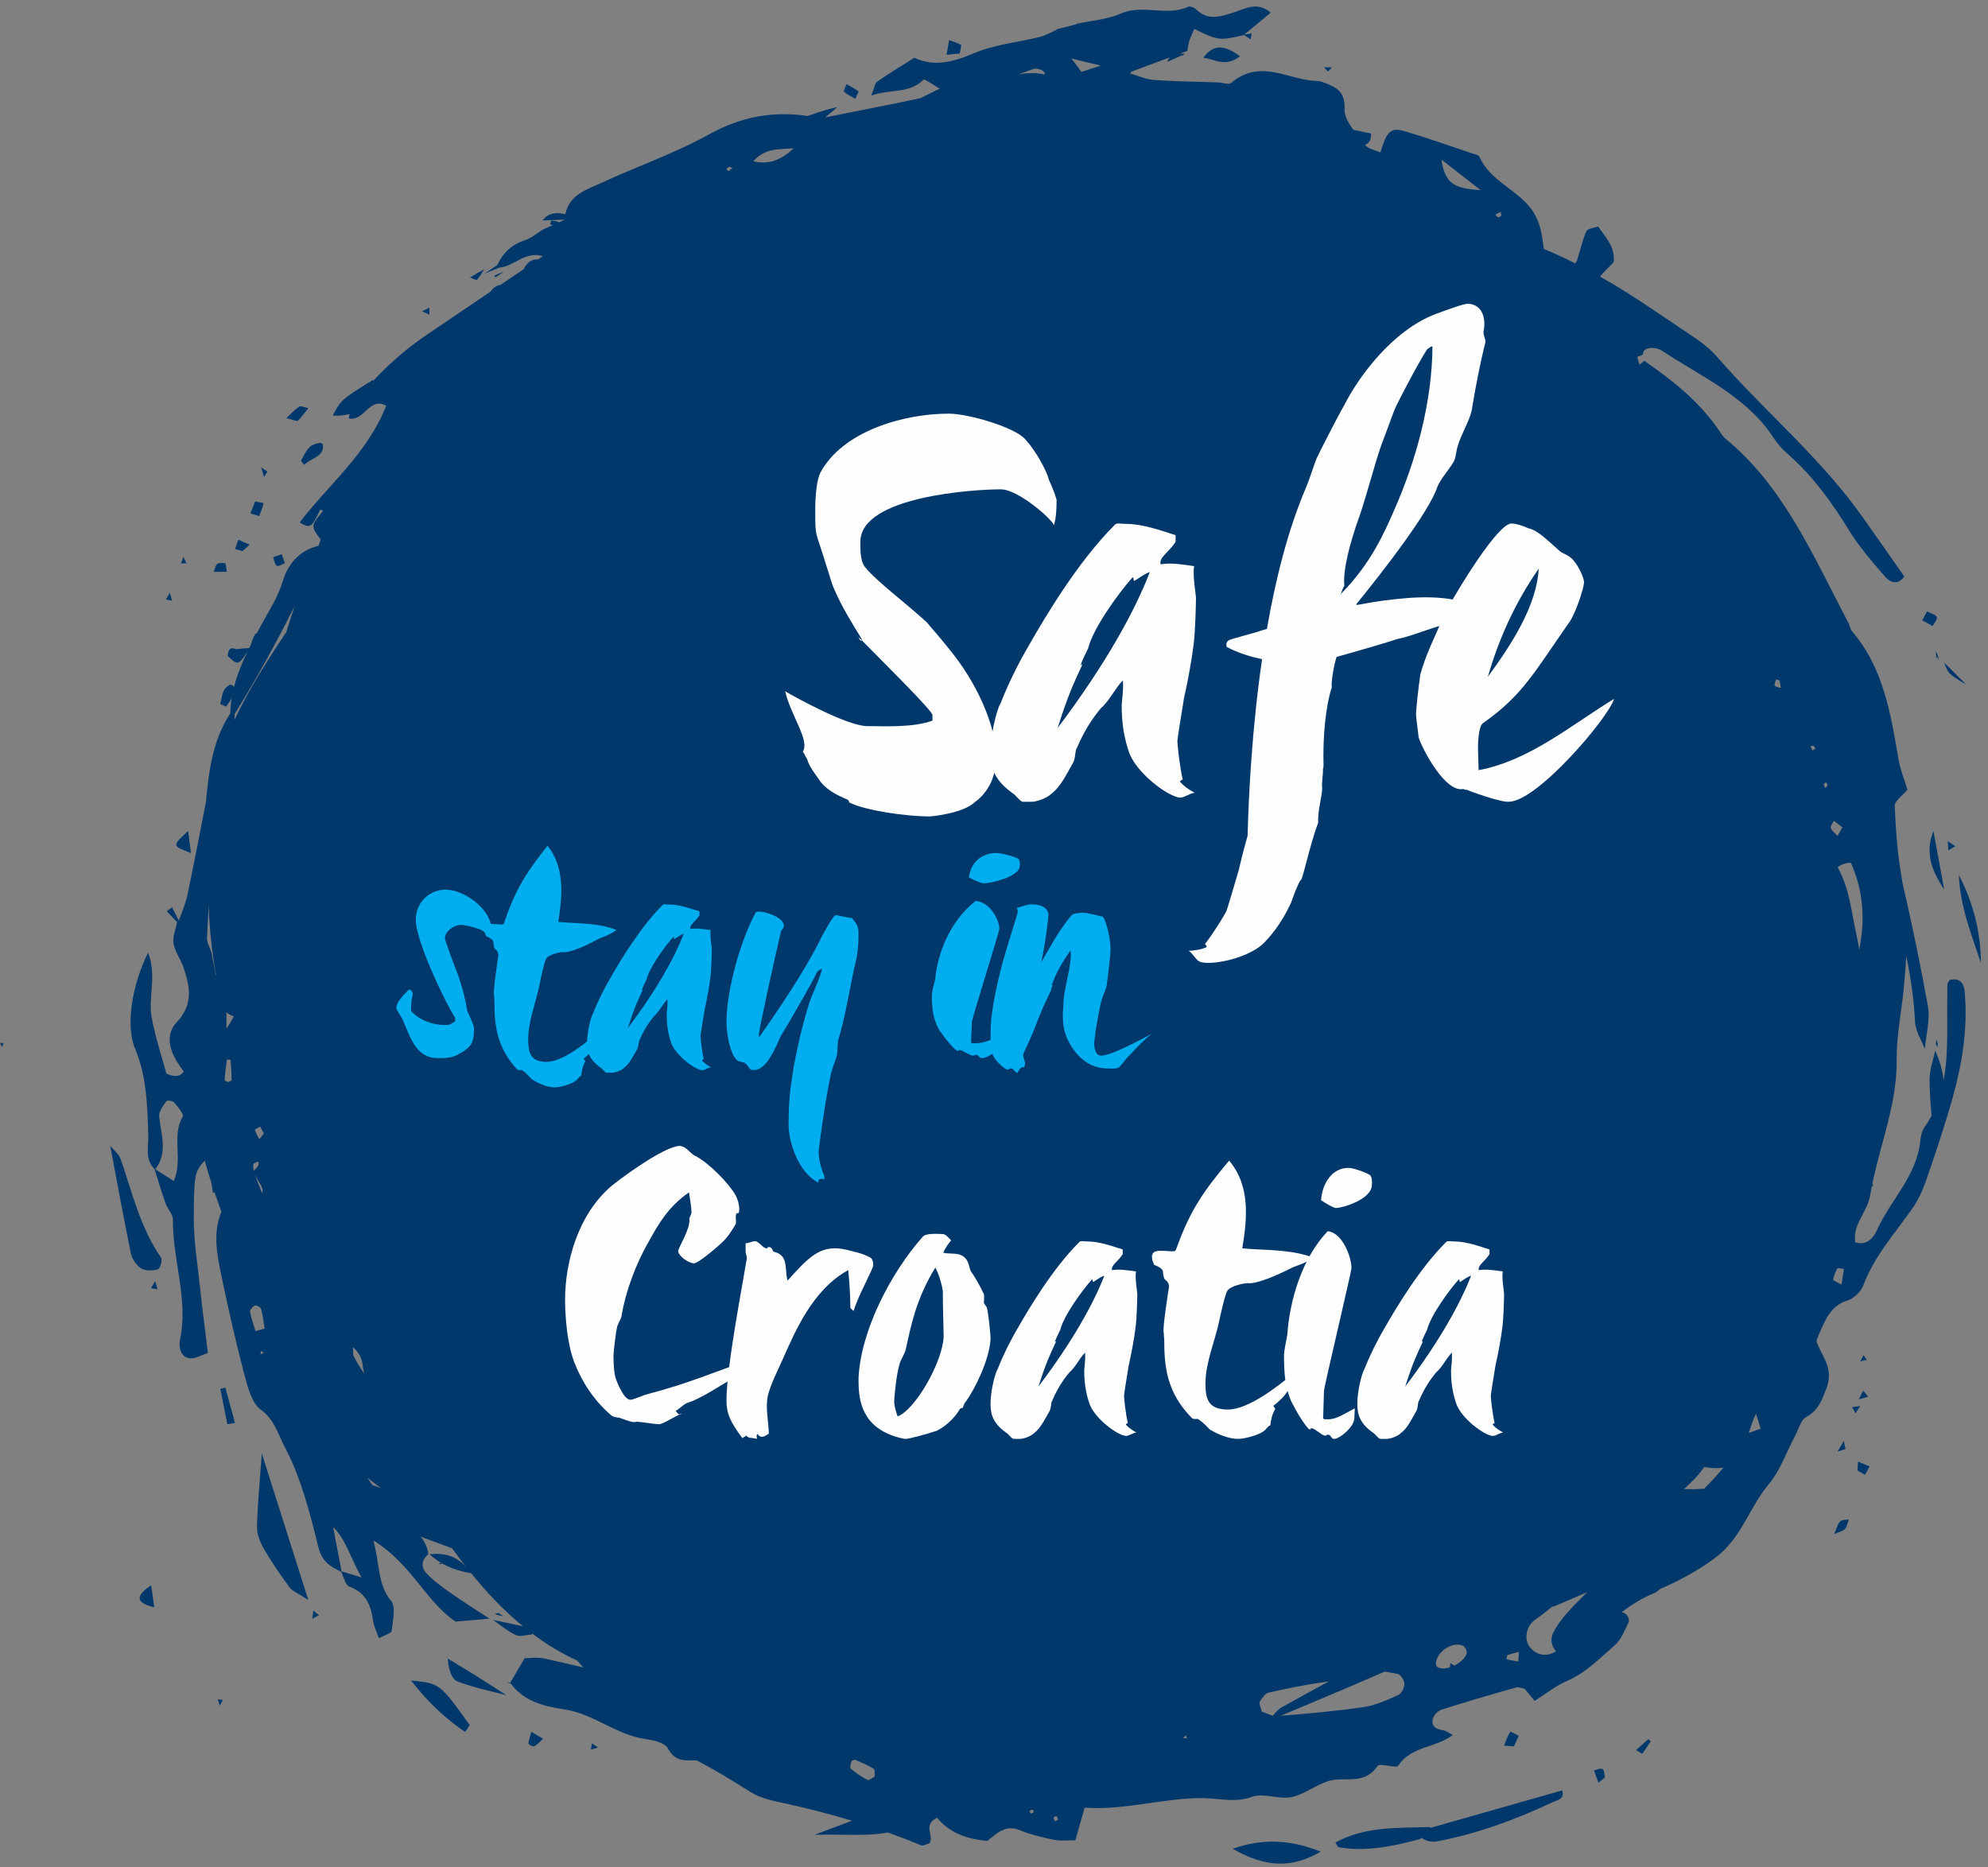
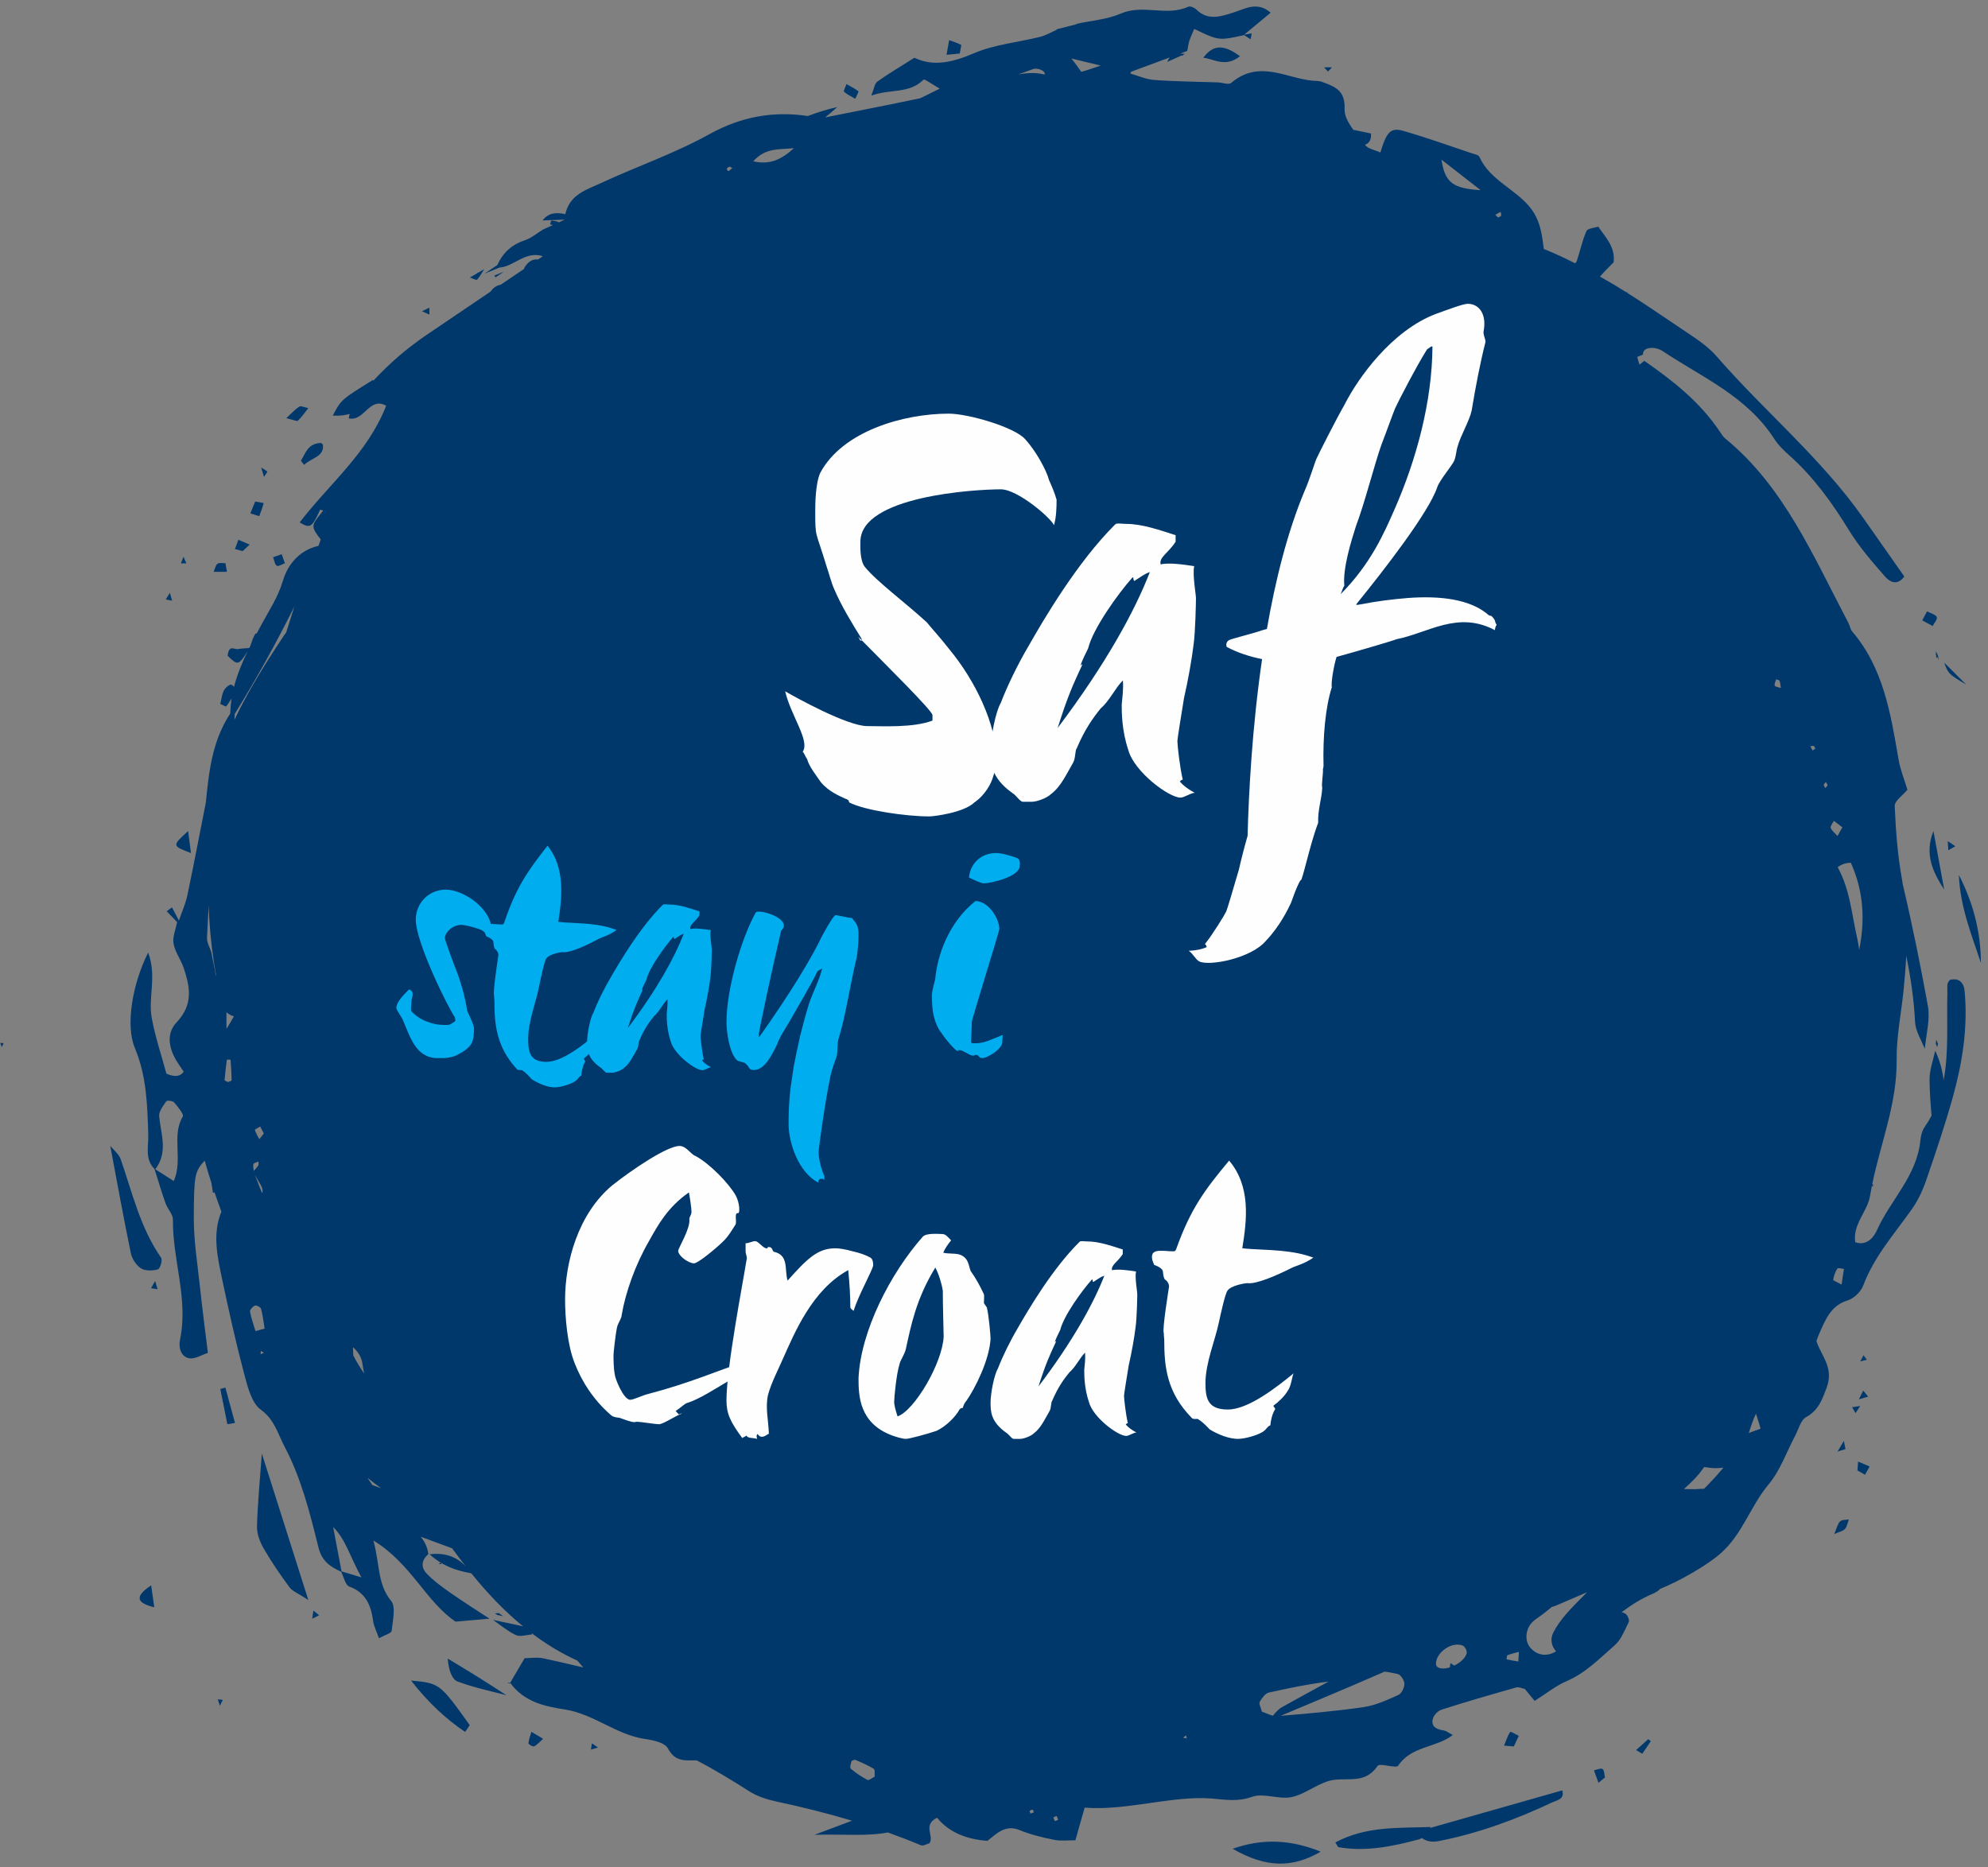
<svg xmlns="http://www.w3.org/2000/svg" width="280" height="263" viewBox="0 0 280 263">
  <rect x="0" y="0" width="280" height="263" fill="#808080" stroke="none" />
  <g fill="none" fill-rule="evenodd">
    <g>
      <g>
        <g>
          <g>
            <path fill="#00386C" d="M173.58 259.91c4.1-1.45 8.094-1.345 12.398.41-4.01 2.319-7.69 2.288-12.399-.41zm46.419-8.225c.374 1.254-.743 1.38-1.37 1.674-5.16 2.43-10.474 4.385-16.053 5.471-.964.189-1.737.017-2.365-.444-.118.09-.242.157-.372.192-3.732.998-7.51 1.777-11.327 1.111-.147-.025-.232-.32-.468-.671 4.345-2.333 8.92-2.009 13.432-2.175-.038.046-.076.093-.113.142l8.336-2.37zM167.317.449c.285-.127.883.126 1.145.389 1.633 1.62 3.457 1.007 5.388.372 1.569-.518 3.238-1.52 5.084.076-1.294 1.074-2.511 2.084-3.726 3.095.353-.062.706-.12 1.06-.18l-.158.836-.915-.593c-3.562.792-3.562.792-7.027-.869-.233.557-.49 1.09-.677 1.642-.132.39-.173.809-.3 1.457-.328.12-.669.248-1 .37.233.012.47.03.703.04l-.326.146.077.092c-.092.003-.185.002-.277 0l-1.996.897c.096-.27.214-.463.34-.626L159.291 9.6c-.044.09-.09.172-.139.244 1.118.338 2.217.83 3.368.916 2.976.225 5.977.239 8.967.345.64.024 1.521.372 1.875.077 3.974-3.347 7.712-.651 11.531-.31.424.038.885.005 1.26.15 1.751.672 3.297 1.12 3.192 3.839-.038.977.534 1.964 1.24 2.927.828.173 1.655.347 2.48.514.055 1.066-.364 1.395-.85 1.6l.004.005c.413.566 1.399.709 2.17 1.07.876-2.925 1.454-3.552 3.241-3.037 3.236.93 6.398 2.07 9.59 3.136.394.134.983.23 1.114.52 1.507 3.356 5.186 4.55 7.274 7.296.6.794 1.05 1.774 1.3 2.75.25.962.379 1.958.502 2.927 1.503.598 2.963 1.283 4.401 2.018.113-.117.212-.238.258-.375.465-1.387.75-2.837 1.343-4.168.162-.36 1.049-.438 1.663-.62 1.039 1.524 2.426 2.882 2.163 5.017-.819.822-1.452 1.461-1.917 2.02 1.275.71 2.53 1.462 3.77 2.244l.057-.149c.012.07.021.137.034.206 2.93 1.853 5.792 3.853 8.685 5.773 1.389.921 2.806 1.922 3.906 3.186 6.7 7.714 14.599 14.209 20.57 22.662 1.96 2.774 3.9 5.557 5.837 8.317-1.008 1.382-2.083.736-2.709.02-1.81-2.074-3.641-4.184-5.088-6.539-2.385-3.882-4.994-7.5-8.35-10.494-.788-.704-1.584-1.46-2.156-2.352-3.905-6.06-10.201-8.687-15.746-12.39-.494-.33-1.21-.5-1.788-.427-.727.093-.987.457-.977.94l-.799.31c.091.372.195.737.31 1.096.228-.171.456-.373.684-.54 3.989 2.774 7.806 5.751 10.615 9.94.24.357.473.747.792 1.007 8.294 6.785 12.437 16.668 17.346 25.976.202.382.255.88.517 1.188 4.391 5.12 5.438 11.572 6.536 18.024.25 1.47.832 2.877 1.253 4.278-.647.791-1.822 1.572-1.791 2.3.149 3.473.412 6.974 1.034 10.384.04.215.065.43.1.645 1.335 5.653 2.49 11.362 3.533 17.089.347 1.903-.224 4.02-.43 6.052-.52-1.255-1.307-2.48-1.372-3.78-.16-3.175-.608-6.266-1.244-9.304-.079 1.656-.212 3.312-.384 4.972-.337 3.228-1 6.459-.963 9.682.071 6.149-2.253 11.708-3.442 17.531l.09-.043.009.381-.147-.11c-.09.452-.174.904-.248 1.359-.372 2.294-2.479 4.024-2.096 6.58 1.756.587 2.683-.87 3.065-1.715 1.922-4.277 5.61-7.599 6.111-12.638.063-.632.23-1.342.576-1.84.376-.54.707-1.089 1-1.644-.146-1.68-.275-3.362-.287-5.05-.005-1.344.491-2.72.801-4.084.634 1.366 1.021 2.751 1.18 4.156.755-3.975.417-8.157.529-12.254.012-.436-.03-.874.016-1.303.02-.192.198-.364.316-.57 1.281-.355 1.985.356 2.1 1.583.474 5.072-.304 10.021-1.645 14.853-1.107 3.978-2.433 7.89-3.776 11.792-.484 1.411-1.14 2.817-1.984 4.016-2.454 3.492-5.318 6.657-6.886 10.812-.333.888-1.34 1.82-2.213 2.088-2.334.713-3.125 2.73-3.976 4.683-.156.358-.282.697-.391 1.024.61 2.047 2.525 3.713 1.428 6.604-.632 1.669-1.124 3.15-2.895 4.128-.757.418-1.058 1.73-1.546 2.645-1.222 2.296-2.089 4.874-3.73 6.83-2.546 3.033-3.625 6.91-6.685 9.651-1.924 1.724-5.886 3.98-8.568 5.05-.277.28-.62.51-1.004.672-1.598.667-3.063 1.581-4.444 2.627.244.046.495.151.636.287.258.25.495.844.36 1.118-.565 1.137-1.057 2.459-1.974 3.256-2.112 1.837-4.076 3.89-6.756 5.04-1.538.66-2.899 1.77-4.51 2.785l-1.389-1.683c-.4-.076-.843-.313-1.21-.208-3.505.994-7.008 2.002-10.484 3.117-.584.187-1.186.831-1.29 1.436-.176 1.038.641 1.363 1.564 1.5.374.06.701.343 1.281.644-2.413 1.843-5.86 1.537-7.69 4.322-.278.427-2.6-.414-2.897.023-1.702 2.495-3.937 1.686-6.164 1.975-2.01.26-3.883 1.974-5.92 2.417-1.809.395-3.933-.626-5.607-.03-2.049.732-3.797.393-5.682.24-5.52-.447-11.999 1.756-17.896 1.285l-1.303 4.596c-.952-.01-2.013.132-2.986-.064-1.659-.334-3.327-.732-4.87-1.37-1.993-.824-3.202.466-4.537 1.516-2.861-.219-5.362-1.143-7.09-3.257-2.086 1.04-.372 2.52-1.06 3.593-.404.106-.907.413-1.206.287-1.541-.646-3.1-1.245-4.67-1.806-2.97.57-6.106.212-10.325.328 1.867-.698 3.612-1.354 5.286-1.983-3.496-1.051-7.05-1.938-10.653-2.704-1.329-.281-2.704-.731-3.825-1.443-2.42-1.536-4.863-3.034-7.404-4.352l-1.059.004c-1.266.01-2.21-.256-2.992-1.688-.453-.83-2.06-1.162-3.2-1.327-4.085-.586-7.248-3.536-11.328-4.16-2.855-.44-5.73-1.072-7.671-3.734l-.083.088.002-.002-.01.009-.336-.192.4.09c.619-1.055 1.242-2.118 2.043-3.477.744 0 1.776-.182 2.728.034 1.845.415 3.7.813 5.538 1.265-.283-.322-.565-.644-.845-.967-2.265-1.022-4.396-2.331-6.396-3.834l-.005.163c-.765.04-1.65.366-2.27.07-1.133-.547-2.145-1.382-3.195-2.132 1.408.3 2.816.602 4.225.904-2.7-2.202-5.067-4.719-7.24-7.409l-.042.004c-.017-.029-.037-.05-.055-.077l-.357-.064c-1.376-.26-2.682-.693-3.873-1.406l-.03.039c.05.042.101.083.151.128-.134.016-.26.016-.395.035l.125-.012-.007.01-.001-.008-.117.01.176-.223c.018.018.037.034.056.05l.038-.032c-.556-.332-1.086-.725-1.588-1.19 2.032-.242 3.77.256 5.113 1.74-.66-.846-1.306-1.707-1.937-2.578l-4.427-1.633c.538.66.943 1.44 1.075 2.461-.945.779-1.087 1.817-.283 2.676.989 1.056 2.184 1.916 3.363 2.744 1.811 1.271 3.682 2.448 5.53 3.66-1.545.134-3.095.27-4.772.417-4.158-2.772-6.223-8.155-11.58-11.431.94 3.54.58 6.192 2.505 8.522.68.821.218 2.794.065 4.215-.035.332-.931.559-1.79 1.029-.335-.961-.72-1.678-.82-2.435-.303-2.28-1.096-4.017-3.364-4.844-.536-.195-.772-1.324-1.129-2.073-1.466-.71-2.692-1.382-3.206-3.437-1.202-4.834-2.408-9.7-4.745-14.142-.98-1.864-1.435-3.861-3.388-5.27-1.29-.93-1.86-3.268-2.346-5.097-1.168-4.409-2.16-8.875-3.102-13.346-.66-3.14-1.376-6.298-.09-9.439-.334-.907-.655-1.817-.967-2.732l-.215.097-.22-1.4c-.339-1.044-.657-2.095-.948-3.152-1.402 1.532-1.518 2.008-1.536 8.07-.01 3.256.529 6.518.874 9.77.315 2.964.706 5.916 1.109 9.248-.868.269-1.852.92-2.683.742-1.082-.226-1.485-1.437-1.238-2.622 1.2-5.73-1.071-11.238-1-16.902.009-.753-.755-1.491-1.038-2.285-.565-1.596-1.046-3.227-1.556-4.84-1.402-1.371-.826-3.187-.878-4.835-.133-4.148-.225-8.229-1.882-12.184-1.355-3.232-.36-9.021 1.861-13.466 1.254 3.303-.02 6.346.504 9.182.507 2.757 1.415 5.434 2.072 7.875 1.225.544 2.016.366 2.432-.292-.366-.54-.755-1.076-1.071-1.615-1.021-1.75-1.396-3.761.072-5.316 1.227-1.3 1.688-2.587 1.732-3.882l-.002-.47c-.045-1.094-.357-2.197-.733-3.321-.393-1.179-1.215-2.227-1.429-3.43-.163-.935.314-2.015.503-3.032-.487-.507-.976-1.013-1.465-1.519l.748-.549.969 1.861c.404-1.185.936-2.348 1.191-3.552.918-4.354 1.746-8.722 2.607-13.085.43-4.336.887-8.665 3.442-12.537l.017-.483c.028-.555.086-1.101.17-1.64-.23.405-.517.771-.778 1.156l-.817-.363c.158-.641.216-1.345.503-1.905.202-.392.842-.92 1.057-.813.173.087.294.188.374.299.443-1.733 1.131-3.394 1.922-5.026-1.3 2.083-1.42 1.99-2.822.655.184-1.635.912-.863 1.428-.945.554-.09 1.114-.112 1.671-.154l-.061.003c.059-.12.119-.238.179-.357.188-.565.374-1.13.67-1.627.03-.052.109-.075.215-.081l.603-1.125c1.095-2.049 2.386-3.937 3.074-6.269.7-2.362 2.382-4.339 5.021-4.934l.25-.71.06-.195c-1.37-1.736-1.294-1.968-.19-3.378l.538-.684-.425-.13c-1.165 2.535-1.396 2.685-2.89 1.804 4.13-5.395 9.534-9.696 12.184-16.435-2.349-1.365-3.103 2.296-5.275 1.77.053-.2.09-.409.125-.62-.674.198-1.454.285-2.37.234 1.172-2.235 1.172-2.235 5.641-5.017.025.03.053.062.084.093 2.256-2.44 4.76-4.596 7.51-6.458 2.972-2.016 5.95-4.032 8.967-6.073.377-.51.822-.877 1.45-.98l3.285-2.224c.02-.097.05-.185.095-.252.457-.698 1.029-1.173 1.879-1.084l.682-.461c-2.509-.775-4.08 1.476-6.114 1.605l-2.095.85c.6-.405 1.2-.809 1.8-1.217.806-1.789 2.1-2.906 3.908-3.499.89-.292 1.665-.974 2.493-1.48l1.415-.645-.389-.094c.061-.191.147-.55.181-.547.337.03.666.12.998.192l-.03.102.912-.415-3.122.111c.86-1.134 1.996-1.143 3.2-.878.617-2.797 3-3.44 5.004-4.373 5.07-2.357 10.389-4.177 15.276-6.887 4.509-2.499 9.03-3.289 13.877-2.567 1.379-.524 2.783-.958 4.147-1.258-.577.52-1.147 1.001-1.713 1.455 4.467-.89 8.937-1.766 13.395-2.698.825-.416 1.732-.836 2.75-1.357-1.05-.597-2.146-1.402-2.28-1.268-2.036 2.046-4.647 1.264-7.36 2.251.393-.96.46-1.694.844-1.969 1.6-1.137 3.292-2.134 5.234-3.365 2.69 1.298 5.395.64 8.367-.628 2.93-1.25 6.224-1.538 9.346-2.318.817-.204 1.584-.67 2.375-1.015l-.163-.02 2.99-.76-.167-.021c2.117-.463 4.355-.611 6.32-1.46 3.177-1.37 6.38.449 9.488-.96zM148.78 255.316c-.04-.043-.294.11-.45.172.068.173.099.381.22.504.045.045.294-.103.449-.165-.066-.176-.1-.38-.22-.51zm-3.345-.91c-.148-.007-.333.065-.444.167-.043.04.073.248.115.38l.463-.17c-.044-.134-.078-.373-.134-.377zm79.03-5.55c.416-.078.962-.34 1.21-.179.262.165.233.745.34 1.184-.297.244-.603.5-.908.757l-.641-1.761zm-104.015-1.464c-.133-.057-.52.088-.552.197-.1.348-.259.914-.096 1.051.718.604 1.512 1.138 2.349 1.574.191.1.664-.294 1.008-.461-.034-.38.078-.974-.125-1.101-.807-.506-1.699-.882-2.584-1.26zm111.674-2.927l.35.299-1.202 1.764c-.29-.174-.576-.35-.865-.524zm-148.784.588l.847.594-.992.293.145-.887zm129.33-1.605c.07-.105.788.357 1.206.558l-.693 1.49c-.456-.036-.915-.074-1.374-.116.271-.657.487-1.363.862-1.932zm-137.855-.015c.526.317 1.05.628 1.644.987-.433.385-.804.825-1.262 1.061-.183.096-.816-.305-.805-.423.057-.552.266-1.087.423-1.625zm92.186.494l-.403.35.534.092-.131-.442zm-109.14-7.714c4.053.39 4.053.39 8.265 6.28-.233.33-.608.984-.68.938-2.699-1.835-5.14-4.084-7.585-7.218zm137.086-1.256c-.083.04-.159.086-.243.123-2.862 1.254-5.737 2.475-8.616 3.687l-5.76 2.419c3.912-.32 7.828-.67 11.72-1.234 1.663-.242 3.304-1.005 4.883-1.71.438-.195.864-1.062.84-1.574-.026-.515-.536-1.304-.978-1.391-.58-.111-1.221-.253-1.846-.32zm-7.863 1.403c-.076.008-.152.016-.23.026-2.74.347-5.472.918-8.185 1.524-.493.11-.98.785-1.272 1.3-.148.268.147.761.297 1.39.47.14 1.008.43 1.56.56.386-.473.783-.923 1.269-1.195 2.18-1.217 4.371-2.41 6.561-3.605zm-156.445 2.497l.717.077-.418.823-.3-.9zm32.388-5.739c1.392.847 2.787 1.676 4.17 2.54 1.37.858 2.73 1.744 4.096 2.618-2.308-.597-4.641-1.091-6.885-1.929-.767-.284-1.264-1.6-1.381-3.229zm143.01-1.808c-1.449-.645-3.67.765-3.822 2.426-.017.193.067.479.209.573.417.28 1.078.257 1.752.044l.07-.598.55.35c.85-.41 1.601-1.081 1.755-1.77.04-.181-.08-.389-.117-.563-.14-.167-.231-.388-.397-.462zm7.867.86c-.599.166-1.121.277-1.611.474-.101.04-.14.58-.116.584.538.127 1.085.213 1.633.304l.094-1.363zm9.601-8.398c-1.465.627-2.932 1.25-4.394 1.885-.188.083-.381.14-.575.183-.726.62-1.494 1.205-2.301 1.764-1.412.978-1.648 2.92-.732 3.982.934 1.084 2.268 1.282 3.487.594.05-.028.098-.06.146-.088-.62-.658-.893-1.667-.388-2.651.964-1.882 2.52-3.406 3.986-4.902.253-.26.515-.51.771-.767zm-179.397 2.584l.808.662-.974.485.166-1.147zm26.113.351c.209.143.41.297.614.444l-.819-.175-.332-.22c.178-.012.357-.028.533-.045zm-48.963-3.904c.186 1.32.314 2.217.44 3.095-2.254-.568-3.033-1.376-.44-3.095zm15.587-18.567l6.55 20.63c-1.443-.946-2.236-1.226-2.648-1.782-1.308-1.773-2.56-3.6-3.66-5.505-.526-.914-.949-2.055-.922-3.08.083-3.191.401-6.373.68-10.263zm10.046 10.358c.393 2.08.786 4.162 1.181 6.241.632.192 1.3.393 2.798.845-1.623-2.952-2.22-5.371-3.979-7.086zm213.479-1.074c-.174.456-.258 1.026-.544 1.337-.303.325-.8.401-1.522.726.372-.846.496-1.469.828-1.78.292-.274.816-.202 1.238-.283zm-20.387-7.372c-.083.115-.172.227-.25.344-.536.785-1.459 1.737-2.595 2.75.545.013 1.078.024 1.587.021.09 0 .832-.065 1.245-.056l.012-.01c.153-.152.305-.306.456-.46.679-.693 1.334-1.41 1.964-2.148.103-.121.194-.251.295-.374-.705.112-1.455.126-2.278-.023-.16-.029-.291-.03-.436-.044zM51.7 207.638c.23.35.47.696.715 1.04l1.223.45c-.654-.488-1.299-.986-1.938-1.49zm209.972-2.268l1.622.689-.649 1.17c-.357-.207-.713-.405-1.068-.611.029-.415.062-.834.095-1.248zm-2.01-2.918c.077.388.155.775.234 1.16-.376.117-.744.232-1.12.346.297-.504.589-1.005.886-1.506zm-12.377-3.83c-.352.733-.651 1.588-1.013 2.721l1.657-.605c-.17-.68-.405-1.373-.644-2.116zm-215.576-3.67l1.354 4.971c-.36.064-.716.125-1.076.187-.331-1.658-.662-3.314-.99-4.971.236-.06.473-.124.712-.186zm230.266 2.59l-.672 1.01-.473-.84 1.145-.17zm.417-2.173l.696.855-1.306.375.61-1.23zm-212.719-6.108c.013.385.025.772.054 1.157.446.886.966 1.734 1.536 2.555-.098-.456-.19-.916-.252-1.401-.108-.86-.6-1.694-1.338-2.311zm212.763 1.132l.461.63-.923.238.462-.868zm-225.73-.607l-.037.46.465-.195-.428-.265zm-.756-6.401l-.07.012c-.304.108-.742.603-.7.852.165.933.5 1.832.772 2.745.428-.12.858-.238 1.286-.357-.153-.928-.254-1.872-.498-2.774-.067-.238-.633-.545-.86-.466zm-14.13-3.45l.337 1.154-.92-.142.583-1.013zm237.855-1.703c-.32-.023-.834-.189-.93-.044-.228.345-.377.752-.498 1.165-.026.152-.054.305-.085.457.126.105.61.315 1.181.63.127-.832.23-1.517.332-2.208zM15.498 160.913c.541.617 1.234 1.186 1.48 1.897 1.63 4.714 2.738 9.611 5.68 13.85.232.335-.142 1.551-.455 1.639-.735.206-1.786.235-2.372-.144-.681-.441-1.276-1.344-1.436-2.135-1.036-5.022-1.949-10.066-2.897-15.107zm20.375 4.055l.208.552c.138.37.275.742.423 1.108l.374.927c.15-.303.087-.734-.322-1.38-.247-.388-.464-.799-.685-1.21l.002.003zm-11.389-10.19c-.204-.236-.985-.316-1.099-.152-.443.637-1.07 1.438-1 2.108.256 2.544 1.276 5.106-.549 7.458.802.514 1.607 1.028 2.607 1.664 1.343-3.089-.375-6.369 1.282-9.107.17-.277-.717-1.377-1.24-1.971zm11.885 8.327c-.25.12-.664.194-.71.373-.073.292.001.625.048.952.221-.25.456-.488.635-.768.085-.128.022-.368.027-.557zm.246-4.927c-.262.166-.772.42-.751.48.149.458.403.877.625 1.304l.638-.802-.512-.982zm-4.175-9.404c-.002-.021-.515-.036-.52-.013-.133.957-.249 1.914-.32 2.877-.006.079.318.185.487.279.176-.085.505-.174.504-.256-.014-.964-.074-1.926-.15-2.887zm240.24-2.828c.08.192.165.386.24.58-.034.157-.075.316-.11.473-.07-.161-.12-.322-.194-.483.016-.19.045-.38.064-.57zM0 146.401l.485.028-.265.56-.22-.588zm31.862-4.322l.002 2.336c.391-.601.729-1.185 1.044-1.762-.39-.11-.754-.307-1.046-.574zm-2.492-15.097c-.092 1.54-.179 3.079-.247 4.619-.036.788.562 1.55.68 2.36.135.911.454 1.95.521 2.871l.075.044c-.468-2.637-.799-5.299-.956-7.97-.038-.64-.055-1.282-.073-1.924zm246.497-4.234c1.955 3.794 3.082 7.886 3.1 12.378-1.336-4.015-2.93-7.934-3.1-12.378zm-15.216-1.723c-.771.007-1.398.257-1.853.63 1.73 3.202 1.894 6.202 2.692 9.738.14.622.246 1.252.339 1.885.814-4.11.666-8.143-1.178-12.253zm11.632-4.466c.505 2.751 1.01 5.501 1.518 8.252-1.583-2.45-2.826-4.976-1.518-8.252zm-245.819 0c.124.969.251 1.936.4 3.095-2.685-1.02-2.685-1.02-.4-3.095zm247.834 1.421l1.072.718-.992.566-.08-1.284zm-16.046-2.859c-.16.34-.532.776-.439.992.187.443.625.768.96 1.142l.686-1.225c-.392-.295-.8-.601-1.207-.909zm-1.107-5.465c-.107.127-.289.246-.3.38-.01.148.136.307.214.462l.328-.38c-.081-.152-.16-.306-.242-.462zm-1.728-5.084c-.131-.053-.311.027-.467.049l.305.585.39-.256c-.074-.132-.122-.335-.228-.378zM41.422 84.945c-2.57 5.147-5.347 10.195-8.397 15.115l-.62-.069.619.07c-.004.276-.023.55-.035.826 1.994-4.204 4.466-8.108 7.036-11.965.075-.114.16-.222.247-.328.384-1.216.768-2.432 1.15-3.649zm208.7 10.24c-.074.308-.298.718-.186.892.135.212.55.226.85.325-.053-.341-.066-.693-.18-1.003-.045-.118-.316-.147-.484-.214zm23.679-2.35l2.607 2.603.492.491c-2.413-1.44-2.54-1.519-3.1-3.094zm-1.272-1.71c.06.119.131.235.199.352l.04-.044.056.219c.06.118.112.239.139.366.033.15.037.307.043.464l-.166-.469-.024.028c-.058.063-.144.157-.14.148-.004-.26 0-.516-.008-.772l.006.37-.1-.135.096-.11v-.015zm-1.149-5.51c.481.257 1.238.45 1.365.793.132.346-.358.84-.573 1.27-.492-.265-.98-.531-1.47-.798.226-.422.45-.844.678-1.266zM23.89 82.998l.321 1.104-.895-.16.575-.944zm6.696-4.077c.248-.194.746-.082 1.13-.1.069.404.143.814.215 1.218-.622 0-1.246.005-1.87.005.166-.386.236-.888.525-1.123zm9.058-1.357c.145.419.298.844.445 1.269-.389.136-.906.5-1.141.354-.29-.181-.351-.781-.513-1.2.405-.143.806-.283 1.21-.423zm-13.835.362l.409.918-.775.015.366-.933zm7.73-2.397c.533.225 1.063.456 1.59.681-.329.307-.662.613-.99.92-.361-.097-.716-.2-1.076-.297.16-.435.32-.868.476-1.304zm2.37-5.388c.412.08 1.198.192 1.187.232-.144.617-.392 1.222-.615 1.83l-1.253-.388c.223-.557.45-1.117.68-1.674zm.842-4.8c.298.196.59.392.889.582l-.486.765c-.138-.447-.27-.897-.403-1.347zm8.323-3.452c.123-.01.356.15.369.254.225 1.707-1.676 1.858-2.636 2.84-.29-.402-.483-.562-.439-.629.641-1.01.906-2.311 2.706-2.465zm-2.941-5.123c.198-.13.828.137 1.262.22-.483.605-.923 1.236-1.49 1.791-.088.086-.767-.17-1.61-.38.672-.621 1.177-1.197 1.838-1.63zm18.31-13.94l.003.991-1.04-.475 1.038-.515zm7.724-5.415c-.31.513-.622 1.027-.998 1.479-.103.122-.667-.186-1.019-.3.674-.391 1.345-.785 2.017-1.18l-1.007.59.069-.111.04.048zm2.772.357c-.39.264-.78.53-1.171.792l-.19-.239c.454-.183.909-.367 1.361-.553zm140.38-8.433c-.246.138-.49.273-.738.413.124.13.246.261.368.393.155-.083.4-.137.442-.255.057-.158-.04-.366-.073-.551zm-8.327-7.353c.488 3.294 1.667 4.064 5.52 4.304l-5.52-4.304zm-100.297.986c-.127.096-.316.168-.364.297-.025.064.06.174.136.28.047.018.094.034.142.05.17-.145.341-.291.51-.438l-.424-.189zm9.095-2.593c-1.339.125-2.547.067-3.678.447l-.51.207c-.53.253-1.046.625-1.552 1.192 2.37.524 3.93-.225 5.74-1.846zm7.4-9.03c.572.324 1.163.62 1.69 1.018.053.04-.292.682-.455 1.045-.543-.313-1.118-.579-1.588-.989-.096-.077.224-.7.354-1.074zm27.88-1.64c-.202-.364-1.107-.647-1.557-.488-.703.245-1.4.506-2.101.755 1.12-.186 2.258-.272 3.307-.05.141.03.28.045.421.067-.01-.11-.03-.211-.07-.285zm3.784-1.972c.61.738 1.05 1.386 1.41 1.89.574-.16 1.146-.346 1.721-.551.336-.12.672-.232 1.008-.333l-4.14-1.006zm36.712 1.252l-.556.595-.554-.595h1.11zm-18.12-1.35c1.418-1.935 2.94-1.85 5.167-.218-2.09 1.658-3.66.356-5.167.219zm-35.798-2.479c.568.205 1.152.376 1.691.67.06.037-.128.79-.198 1.21-.617.063-1.24.12-1.857.183.121-.69.241-1.377.364-2.063z" transform="translate(-937 -158) translate(936 158) translate(0 .5) translate(1.033)" />
            <path fill="#FEFEFE" d="M103.698 192.633c-.483.175-.302.877-.965 1.285-1.992 1.169-4.285 2.688-6.036 3.214-.422.174-.905.7-1.569 1.109l.423.468c.06 0 .12 0 .18-.058.061 0 .121-.059.303-.059-.966.35-2.656 1.518-3.26 1.518-.483 0-2.594-.35-3.139-.35-.482.117-.664.058-2.172-.467-.241-.175-1.086-.058-1.509-.526-2.414-2.103-4.044-4.673-5.069-7.301-1.026-2.63-1.328-6.427-1.328-8.94 0-5.197 1.811-12.032 6.639-16.063 2.716-2.162 7.725-5.55 9.475-5.55.966 0 1.57 1.169 2.234 1.403 1.992 1.051 4.707 3.855 5.673 5.55.603 1.109.603 2.51.362 2.51-.604-.116-.181 1.17-.362 1.578-.483.759-1.087 1.811-1.872 2.512-.965.934-3.44 2.98-3.982 2.98-.785 0-2.234-1.052-2.234-1.754 0-.408 1.75-3.154 1.57-4.497 0-.292.3-.584.3-.993 0-.467-.18-1.752-.36-2.746-2.958 2.045-4.346 4.557-5.613 6.834-1.932 3.33-3.32 7.245-3.863 10.457 0 .409-.423.994-.604 1.519-.12.467-.241 1.228-.362 2.278-.12.993-.181 1.636-.181 1.811 0 .468 0 1.87.181 2.746 0 .467 1.207 3.563 2.173 3.563.483 0 1.75-.642 2.534-.818 5.976-1.577 9.416-3.154 14.122-4.732-.24.467-1.266 1.11-1.689 1.52" transform="translate(-937 -158) translate(936 158) translate(0 .5) translate(1.033)" />
            <path fill="#FEFEFE" d="M120.2 184.139l-.233-.178c-.06-.058-.176-.118-.235-.296 0-1.654-.117-3.429-.293-5.262-5.092 2.78-7.55 8.81-9.249 12.595-.644 1.478-1.58 3.252-2.048 4.967-.41 1.833.059 3.548.117 5.499-.175 0-.527.414-.995.414-.468 0-.585-.533-.644-.355-.117.177-.117.355 0 .65-.644-.177-1.346-.059-1.522-.473-.176.178-.351.178-.586.356-1.696-2.307-2.224-3.43-2.224-5.323 0-4.671 2.342-16.674 2.81-19.69.176-.414-.117-.887-.117-1.3v-1.124c.468 0 .937-.296 1.346-.296.469 0 1.113 1.005 1.581 1.005.409 0-.06-.177.351-.177.469 0 .469.415.644.65 2.224.473 1.522 2.484 1.99 4.08 2.751-3.074 4.215-4.553 6.732-4.553.526 0 1.346.118 2.4.415 1.054.236 1.873.531 2.517.886.293.178.41.532.41 1.065 0 .59-2.108 4.256-2.752 6.445M132.758 181.324c-.175-1.135-.585-2.39-1.053-3.285-2.749 4.48-3.45 8.304-4.153 11.47-.175.776-.817 1.673-.876 2.09-.468 1.435-.76 4.78-.76 5.198-.059.539.233 1.494.468 2.21 2.398-.835 6.316-7.526 6.491-11.23 0-.478-.117-4.302-.117-6.453m3.334 15.473c-.234.24-.41.597-.527 1.016-.175 0-.351.06-.467.239-.468.897-1.814 2.33-3.217 2.987-1.403.477-3.86 1.134-4.329 1.134-.467 0-1.46-.298-1.929-.477-4.678-1.733-4.737-5.675-4.737-8.065.292-6.63 4.503-14.815 9.065-19.953.527-.537 2.28-.358 2.749-.358.467 0 .818.477 1.227.895-.409.478-.936 1.255-1.11 1.733.643.18 1.52.06 2.221.239 1.404.418 1.346 1.673 1.639 2.33.7 1.015 1.227 1.911 1.87 3.285.06.24 0 .837 0 1.255l.41.597c.292 1.195.526 4.003.526 4.422-.175 3.046-2.222 7.049-3.391 8.72M153.942 180.08c-.18-.24 0-.358-.18-.358-1.446 1.608-3.976 5.121-4.46 7.087-.179.416-.602 1.131-.782 1.786.06-.119.121-.178.121-.178l.06.06c-.904 1.964-1.386 2.917-2.47 6.312 4.88-6.432 7.77-11.733 9.278-15.604-.543.18-.904.476-1.567.894m5.964 6.372c-.18 1.49-.542 3.513-.963 5.36-.302 1.846-.662 4.05-.662 4.288 0 .417.24 2.62.541 3.87h-.06c-.06 0-.12.06-.241.18.361.417.843.773 1.506 1.13-.422 0-1.024.477-1.446.477-1.145 0-4.639-2.56-5.242-4.764-.662-1.965-.662-3.811-.662-4.525.06-.775.18-1.43.12-2.443-.783.774-1.325 2.025-2.229 2.8-.782.952-1.627 2.143-2.409 3.989-.18.18-.121 1.013-.362 1.43-.723 1.25-1.265 2.441-2.229 3.156-.423.417-1.446.774-1.928.774h-.904c-.301 0-.663-.654-1.084-.893-2.169-1.549-2.169-3.038-2.169-4.228 0-1.37.542-3.99 1.024-4.765.663-1.726 1.747-3.93 2.771-5.657 1.566-2.739 4.94-8.457 8.736-12.21.18-.178.603-.058 1.085-.058 1.686 0 3.494.655 5 1.131v.655c-.723 1.132-1.687 1.549-1.506 2.263.904-.178 2.169 0 3.374.18-.18.892.18 2.798.18 3.215 0 .357-.06 3.394-.241 4.645M181.67 178.2c-1.79.9-4.755 2.218-5.991 2.038-.432 0-2.409.36-2.84 1.078-.31.42-.928 3.177-1.236 4.615-.495 2.338-1.854 5.575-1.854 8.391 0 2.218.371 3.716 3.15 3.716 2.904 0 6.918-3.176 9.266-5.094-.247.48-.309 1.798-.865 2.517-.432.718-1.235 1.497-1.977 2.038 0 .18.247.299.247.478-.432.72-.616 1.559-.68 2.278-.432.18-.555.54-.801.72-.619.6-2.72 1.198-3.768 1.198-1.174 0-2.657-.54-3.953-1.318-.309-.3-.866-.96-1.545-1.378-.186-.24-.494 0-.926-.18-3.644-3.656-3.953-7.373-3.953-11.089 0-.239-.062-.478-.062-.958-.247-.42.68-6.113.74-6.533 0-.3-.122-.599-.431-.899-.247-.06-.37-.479-.433-1.198 0-.42-.74-.78-1.235-.96-.185-.479-.309-.659-.309-1.138 0-.96 1.112-.838 1.544-.838.495 0 .68.059 1.112.059.494 0 .618.12.803-.42 1.976-5.514 3.953-8.21 7.412-12.347 3.027 3.598 2.533 8.212 1.853 12.347 1.483.18 3.645.18 5.435.36 1.792.18 3.09.42 4.572.959-1.36.959-2.534 1.138-3.274 1.558" transform="translate(-937 -158) translate(936 158) translate(0 .5) translate(1.033)" />
-             <path fill="#FEFEFE" d="M188.085 169.652c-.41-.064-1.348-.642-2.053-1.09.176-2.501 1.643-4.618 3.93-4.553.705 0 2.758.769 3.051 1.09.175.32.234.77.175 1.282 0 2.053-4.105 3.271-5.103 3.271zm2.64 29.564c0 1.346-2.288 3.078-2.873 2.95-.47 0-.353-.578-.823-.578-.469 0 0 .129-.469.129-.47-.064-1.407-1.026-1.819-1.026-.468-.065.119.192-.35.128-.236 0-1.702-2.18-2.23-3.334-.47-.706-.88-1.99-1.056-3.016-.293-1.281-.293-3.59-.293-4.103 0-.45.293-2.053.47-2.887.292-4.487 1.934-10.644 5.689-14.557 2.053.193 3.344 3.592 3.344 5.195 0 .514-3.871 16.738-3.871 17.315l-.119 3.848c.176.192.294.129.764.129 1.114 0 2.228-.77 3.695-1.54l-.059 1.347zM205.603 180.08c-.18-.24 0-.358-.18-.358-1.447 1.608-3.977 5.121-4.46 7.087-.18.416-.602 1.131-.783 1.786.06-.119.122-.178.122-.178l.059.06c-.904 1.964-1.385 2.917-2.47 6.312 4.88-6.432 7.771-11.733 9.279-15.604-.544.18-.904.476-1.567.894m5.963 6.372c-.18 1.49-.541 3.513-.963 5.36-.301 1.846-.662 4.05-.662 4.288 0 .417.24 2.62.542 3.87h-.06c-.061 0-.121.06-.242.18.362.417.844.773 1.507 1.13-.422 0-1.025.477-1.446.477-1.145 0-4.64-2.56-5.242-4.764-.662-1.965-.662-3.811-.662-4.525.06-.775.18-1.43.12-2.443-.783.774-1.325 2.025-2.23 2.8-.782.952-1.626 2.143-2.409 3.989-.18.18-.12 1.013-.362 1.43-.723 1.25-1.264 2.441-2.228 3.156-.423.417-1.446.774-1.929.774h-.903c-.302 0-.663-.654-1.085-.893-2.168-1.549-2.168-3.038-2.168-4.228 0-1.37.541-3.99 1.023-4.765.663-1.726 1.748-3.93 2.772-5.657 1.566-2.739 4.94-8.457 8.736-12.21.18-.178.602-.058 1.084-.058 1.687 0 3.494.655 5 1.131v.655c-.723 1.132-1.687 1.549-1.506 2.263.905-.178 2.17 0 3.374.18-.18.892.181 2.798.181 3.215 0 .357-.06 3.394-.242 4.645" transform="translate(-937 -158) translate(936 158) translate(0 .5) translate(1.033)" />
            <path fill="#00AEEF" d="M68.99 131.403c-.377-.192-.943-.866-1.462-1.01-.894-.338-2.214-.626-2.544-.626-1.273 0-2.357 1.06-2.357 1.876 0 .29 1.225 3.61 1.839 5.15.612 1.781 1.036 3.32 1.271 4.91 0 .336.99 1.972.99 2.694 0 .385 0 1.491-.376 2.118-.33.577-1.084 1.107-1.84 1.491-.563.385-1.695.53-2.026.53h-.894c-3.064 0-3.865-3.032-4.855-5.294-.235-.577-.943-1.444-.943-1.78 0-.722.801-1.637 1.792-2.6.894.386.33 1.107.33 1.685 0 .433-.095.818-.047 1.348 1.177 1.347 3.11 1.973 4.571 1.973.754 0 .754.096 1.65-.53 0-.24 0-.385-.048-.529-.942-1.347-5.514-10.54-5.514-13.764 0-2.358 1.838-4.234 4.241-4.234 2.404 0 6.457 2.598 6.457 5.822 0 .338-.094.627-.235.77" transform="translate(-937 -158) translate(936 158) translate(0 .5) translate(1.033)" />
            <path fill="#00AEEF" d="M84.111 131.843c-1.465.78-3.892 1.925-4.902 1.769-.354 0-1.97.312-2.325.936-.252.364-.758 2.76-1.01 4.008-.405 2.03-1.517 4.841-1.517 7.287 0 1.927.304 3.227 2.578 3.227 2.374 0 5.66-2.758 7.58-4.424-.202.416-.252 1.562-.707 2.186-.354.625-1.01 1.302-1.618 1.77 0 .156.202.26.202.416-.353.624-.505 1.353-.555 1.978-.354.156-.455.468-.657.625-.506.52-2.223 1.04-3.082 1.04-.962 0-2.174-.468-3.235-1.144-.253-.262-.709-.834-1.264-1.197-.152-.209-.404 0-.759-.156-2.98-3.176-3.234-6.403-3.234-9.63 0-.208-.05-.415-.05-.832-.202-.365.556-5.31.607-5.674 0-.26-.101-.52-.355-.78-.202-.052-.302-.417-.353-1.041 0-.364-.606-.677-1.01-.833-.153-.416-.253-.572-.253-.99 0-.832.91-.728 1.263-.728.405 0 .556.052.91.052.405 0 .505.105.657-.364 1.617-4.788 3.235-7.13 6.065-10.722 2.476 3.123 2.07 7.13 1.515 10.722 1.213.156 2.983.156 4.447.312 1.466.157 2.528.365 3.74.833-1.111.833-2.07.988-2.678 1.354" transform="translate(-937 -158) translate(936 158) translate(0 .5) translate(1.033)" />
            <path fill="#00AEEF" d="M94.946 131.777c-.153-.203 0-.304-.153-.304-1.23 1.37-3.38 4.363-3.79 6.037-.153.355-.511.964-.665 1.522.051-.101.102-.153.102-.153l.052.052c-.769 1.673-1.178 2.486-2.1 5.377 4.148-5.479 6.606-9.994 7.886-13.292-.461.152-.769.406-1.332.761m5.07 5.428c-.154 1.269-.461 2.993-.819 4.566-.256 1.573-.564 3.45-.564 3.653 0 .355.205 2.233.462 3.297h-.051c-.052 0-.103.051-.206.152.308.356.717.66 1.28.964-.358 0-.87.406-1.228.406-.973 0-3.944-2.18-4.455-4.058-.564-1.674-.564-3.247-.564-3.856.051-.66.153-1.217.103-2.08-.666.66-1.127 1.725-1.895 2.385-.666.812-1.382 1.826-2.048 3.4-.154.151-.103.861-.308 1.216-.614 1.065-1.076 2.08-1.894 2.689-.36.355-1.23.66-1.639.66h-.768c-.256 0-.563-.56-.922-.762-1.843-1.318-1.843-2.587-1.843-3.602 0-1.167.46-3.398.87-4.058.563-1.47 1.485-3.348 2.356-4.82 1.331-2.333 4.199-7.203 7.425-10.4.153-.151.513-.05.922-.05 1.433 0 2.97.558 4.25.964v.558c-.614.964-1.434 1.32-1.28 1.928.768-.152 1.844 0 2.868.152-.154.762.153 2.384.153 2.738 0 .305-.051 2.894-.205 3.958M120.635 134.304c-.95 3.977-1.568 8.368-2.566 11.519-.191.62-.095 1.55-.238 2.376-.19.62-.713 1.91-.904 2.892-.76 3.565-1.663 10.228-1.663 10.64 0 1.189.475 2.739.808 3.41v.568c-.143-.155-.095-.155-.475-.155-.238 0-.381.155-.381.517-2.804-1.446-4.182-5.63-4.182-8.265 0-1.394.047-3.202.285-5.114l.428-2.891c.19-.983.475-2.429.903-4.34.333-1.291.76-2.996 1.284-4.649.57-1.653 1.473-3.357 1.805-4.804l.095-.31c0 .414-.523.31-.76.672-1.094 2.22-2.567 4.648-3.946 7.077-.38.67-1.283 1.962-1.71 3.15-.76 1.55-1.76 3.617-3.28 3.617-.76 0-.475-.31-1.188-.93-.238-.207-.808-.207-1.142-.414-1.14-.981-1.52-4.184-1.52-5.373 0-4.751 2.139-11.932 4.135-15.496.476-.413 3.946.57 3.946 1.86 0 .361-.239.568-.381.723-1.14 4.804-3.137 14.102-3.137 14.566v.363h.094c2.52-3.564 6.133-8.885 8.414-13.38.523-1.135 1.996-3.718 2.282-3.718.38 0 1.758.36 2.377.413.046.258.474.516.617.93.333.568.238 1.652.238 2.015 0 .413-.095 1.755-.238 2.53M138.49 123.925c-.41-.048-1.348-.484-2.053-.824.176-1.893 1.642-3.495 3.931-3.446.705 0 2.757.582 3.05.825.176.243.235.582.176.97 0 1.554-4.106 2.475-5.103 2.475zm2.641 22.374c0 1.018-2.288 2.329-2.876 2.231-.468 0-.35-.436-.82-.436s0 .097-.47.097c-.468-.049-1.407-.777-1.817-.777-.47-.048.116.146-.353.098-.234 0-1.7-1.65-2.23-2.524-.468-.534-.878-1.504-1.055-2.28-.292-.971-.292-2.72-.292-3.107 0-.34.292-1.553.469-2.183.292-3.398 1.935-8.057 5.69-11.017 2.053.145 3.343 2.717 3.343 3.93 0 .389-3.871 12.667-3.871 13.104l-.118 2.911c.175.146.294.098.763.098 1.114 0 2.23-.582 3.695-1.165l-.058 1.02z" transform="translate(-937 -158) translate(936 158) translate(0 .5) translate(1.033)" />
-             <path fill="#00AEEF" d="M159.042 148.148c-.461.4-1.024 1.298-1.484 1.698-.359.25-1.177.15-1.587.15-2.2 0-3.787-1.199-4.862-2.747-1.075-1.548-1.637-3.096-1.382-5.943 0-2.696 1.28-5.792 1.024-7.94-1.024 1.399-2.1 3.296-2.56 4.644l-.102.15c-.05.05 0 .1.154.1-.357.85-.307.55-.154.55-.46.948-1.074 2.148-1.944 4.344-.819 2.198-1.484 3.546-2.047 4.794-.153.6.563 1.25.051 1.898-.358-.15-.716.4-.87.75-.358.049-.512-.6-.92-.6-.36 0-.104.15-.513.15-.307 0-1.638-1.148-1.945-1.848-.511-.899-.41-3.296-.41-3.646 0-2.196.717-5.742 1.383-8.389.665-2.648 1.586-5.394 2.405-8.141.051-.15.051-.499-.103-.749.666-.15 1.587-.499 1.996-.499 1.178 0 2.456.35 2.456 1.548 0 .399-.46 4.245-1.023 6.642 1.177-1.998 2.56-4.645 4.248-6.592.256-.399 1.433-.399 1.792-.399.357 0 1.841.349 2.661.55.563.797 1.075 3.195 1.075 4.692 0 .3-.308 3.397-.564 5.095-.204.749-.664 1.598-.87 2.647-.153.65-.51 2.697-.664 3.546-.052.798-.206 1.548-.206 1.797 0 .8.206 1.798.972 1.798 1.332 0 5.118-1.997 7.165-3.097-.87.6-2.2 1.999-3.172 3.047" transform="translate(-937 -158) translate(936 158) translate(0 .5) translate(1.033)" />
            <path fill="#FEFEFE" d="M148.43 73.494c-.443-1.032-5.121-5.07-7.506-5.07-3.619 0-19.776.944-19.776 7.39 0 .689-.089 2.58.618 3.526 1.765 2.148 5.65 4.985 8.74 7.822.618.773 2.03 2.32 3.09 3.696 3.797 4.556 6.71 10.745 6.71 15.559 0 .6-.176 1.718-.441 2.406-.265 1.031-1.147 2.664-2.648 3.696-1.502 1.461-5.74 1.977-6.357 1.977-3.355 0-9.182-.86-11.301-1.977 0-.258-.176-.43-.53-.516-.706-.343-2.296-.945-3.443-2.32-.706-1.032-1.678-2.235-1.942-3.266-.266-.344-.354-.775-.619-1.032 1.06-1.547-1.676-5.073-2.471-8.51 1.323.773 8.74 4.9 11.565 4.9 2.207 0 6.446.257 9.182-.775v-.773c0-.602-6.356-6.876-10.418-11.002 0 .086 0 .086.088.171.088.087 0 .259.265.344.089 0 .089 0 .089-.085v-.172c-1.325-2.15-2.826-4.556-3.885-7.05-.353-.772-.707-2.149-1.06-3.18-1.588-5.243-1.588-3.868-1.588-7.908 0-.601 0-3.696.705-5.243 3.179-5.932 11.831-8.338 18.099-8.338 2.738 0 9.271 1.892 10.772 3.61 1.5 1.634 3.002 4.384 3.355 5.76.353.772.795 1.804 1.06 2.75 0 2.837-.354 3.353-.354 3.61" transform="translate(-937 -158) translate(936 158) translate(0 .5) translate(1.033)" />
            <path fill="#FEFEFE" d="M159.726 81.338c-.252-.336 0-.503-.252-.503-2.025 2.262-5.568 7.208-6.243 9.974-.252.587-.843 1.592-1.095 2.514.083-.168.168-.252.168-.252l.084.084c-1.265 2.766-1.94 4.107-3.458 8.885 6.832-9.053 10.88-16.513 12.989-21.96-.76.252-1.265.67-2.193 1.258m8.35 8.968c-.253 2.095-.76 4.944-1.35 7.543-.422 2.598-.928 5.7-.928 6.034 0 .588.338 3.689.76 5.448h-.085c-.084 0-.169.084-.337.252.506.586 1.18 1.09 2.11 1.592-.592 0-1.435.671-2.025.671-1.604 0-6.495-3.604-7.338-6.705-.929-2.766-.929-5.364-.929-6.37.085-1.09.254-2.011.17-3.437-1.097 1.09-1.856 2.85-3.122 3.94-1.096 1.34-2.277 3.017-3.373 5.615-.253.252-.168 1.426-.506 2.012-1.012 1.76-1.771 3.436-3.12 4.442-.591.587-2.025 1.09-2.7 1.09h-1.265c-.421 0-.927-.923-1.518-1.258-3.037-2.179-3.037-4.274-3.037-5.95 0-1.928.76-5.616 1.434-6.706.928-2.43 2.447-5.532 3.88-7.962 2.193-3.855 6.916-11.902 12.23-17.182.253-.251.844-.084 1.519-.084 2.36 0 4.89.922 7 1.592v.922c-1.012 1.593-2.362 2.18-2.11 3.185 1.266-.251 3.037 0 4.725.252-.254 1.258.252 3.939.252 4.526 0 .502-.084 4.777-.337 6.538M190.935 73.646c1.358-3.634 2.568-8.62 3.626-11.578.627-1.607 1.648-4.48 1.91-5.071.41-.93 3.139-6.17 4.485-8.282l.481-.34c.12-.083.203-.083.285-.083-.042 7.774-2.258 15.973-5.394 23.072-1.344 3.042-3.24 7.52-7.543 11.832.298-.676.328-.93.522-1.184-.24-2.45.982-6.338 1.628-8.366m19.435 13.002c-.335-.472-.43-.402-.697-.475-2.586-2.318-6.95-2.774-11.404-2.444-2.18.177-4.368.448-6.517.872-1.052.207-.706.029-.727-.031 3.825-4.708 10.226-12.946 11.392-16.502.328-.93 2.09-3.042 2.35-3.635.299-.676.266-1.352.52-2.112.35-1.352 1.65-3.55 1.955-4.986.546-3.297 1.174-6.593 1.939-9.635.068-.338-.243-.76-.274-1.436.502-2.451-.563-3.973-2.218-3.973-.662 0-2.854.845-4.523 1.437-6.174 2.366-10.906 8.958-12.87 12.846-1.034 1.775-3.642 6.93-3.903 7.522-.3.675-.94 2.873-1.648 4.479-2.435 5.783-4.142 12.633-5.34 19.511-.233.067-.465.135-.691.197-1.201.44-4.41 1.201-4.694 1.41-.33.246-.394.563-.278.929 1.532.818 3.252 1.37 4.983 1.717-1.403 9.625-1.885 18.883-2.04 24.885-.436 1.514-.868 3.179-1.23 4.775-.747 2.541-1.634 5.577-1.778 5.881-.253.532-1.886 3.2-3.014 4.613l.074.037c.075.037.113.15.19.375-.699.312-1.512.473-2.547.524.522.258.978 1.235 1.498 1.493 1.416.7 7.284-.435 9.363-2.88 2.01-2.106 3.127-4.464 3.56-5.376.394-1.025.642-1.936 1.328-3.193.193.563 1.286-4.95 2.495-8.073-.067-1.889.516-3.39.574-4.97-.142-.356.164-2.105.096-2.568.048-.191.083-.364.086-.496-.11-4.056.267-8.282 1.169-11.07-.146-.684.324-3.21.665-4.266 3.03-.83 8.419-2.42 8.422-2.49 4.436-.859 8.642-4.072 13.872-1.281.067-.41.126-.634.267-.74-.336-.472-.11-.458-.405-.871" transform="translate(-937 -158) translate(936 158) translate(0 .5) translate(1.033)" />
-             <path fill="#FEFEFE" d="M209.515 94.838c3.454-4.688 6.91-10.131 7.169-15.238-3.542 5.107-5.7 10.215-7.17 15.238m3.024 17.584c-1.123.168-5.873-1.591-5.959-1.675-.605 0-.174-.167-.864-.084-2.678 0-5.96-6.781-5.96-7.452-.086-1.004-.345-2.512-.345-3.098 0-.753.345-3.85.605-5.61.69-2.594 2.072-5.442 3.54-8.707 0-.251 6.91-12.308 9.241-12.56.692 0 1.728.336 2.419.67 1.382.251 3.023 2.01 4.49 3.266.433.334 1.47.586 2.074 1.507.604.753 1.295 2.261 1.295 2.847 0 .67-1.122 4.27-2.072 5.61-4.923 7.033-6.563 10.298-12.178 14.233-.604.42-.69 2.763-.69 3.35l.086 3.265c7.169-1.34 13.041-6.363 19.086-10.047-.862 2.762-10.794 14.4-14.768 14.485" transform="translate(-937 -158) translate(936 158) translate(0 .5) translate(1.033)" />
          </g>
        </g>
      </g>
    </g>
  </g>
</svg>